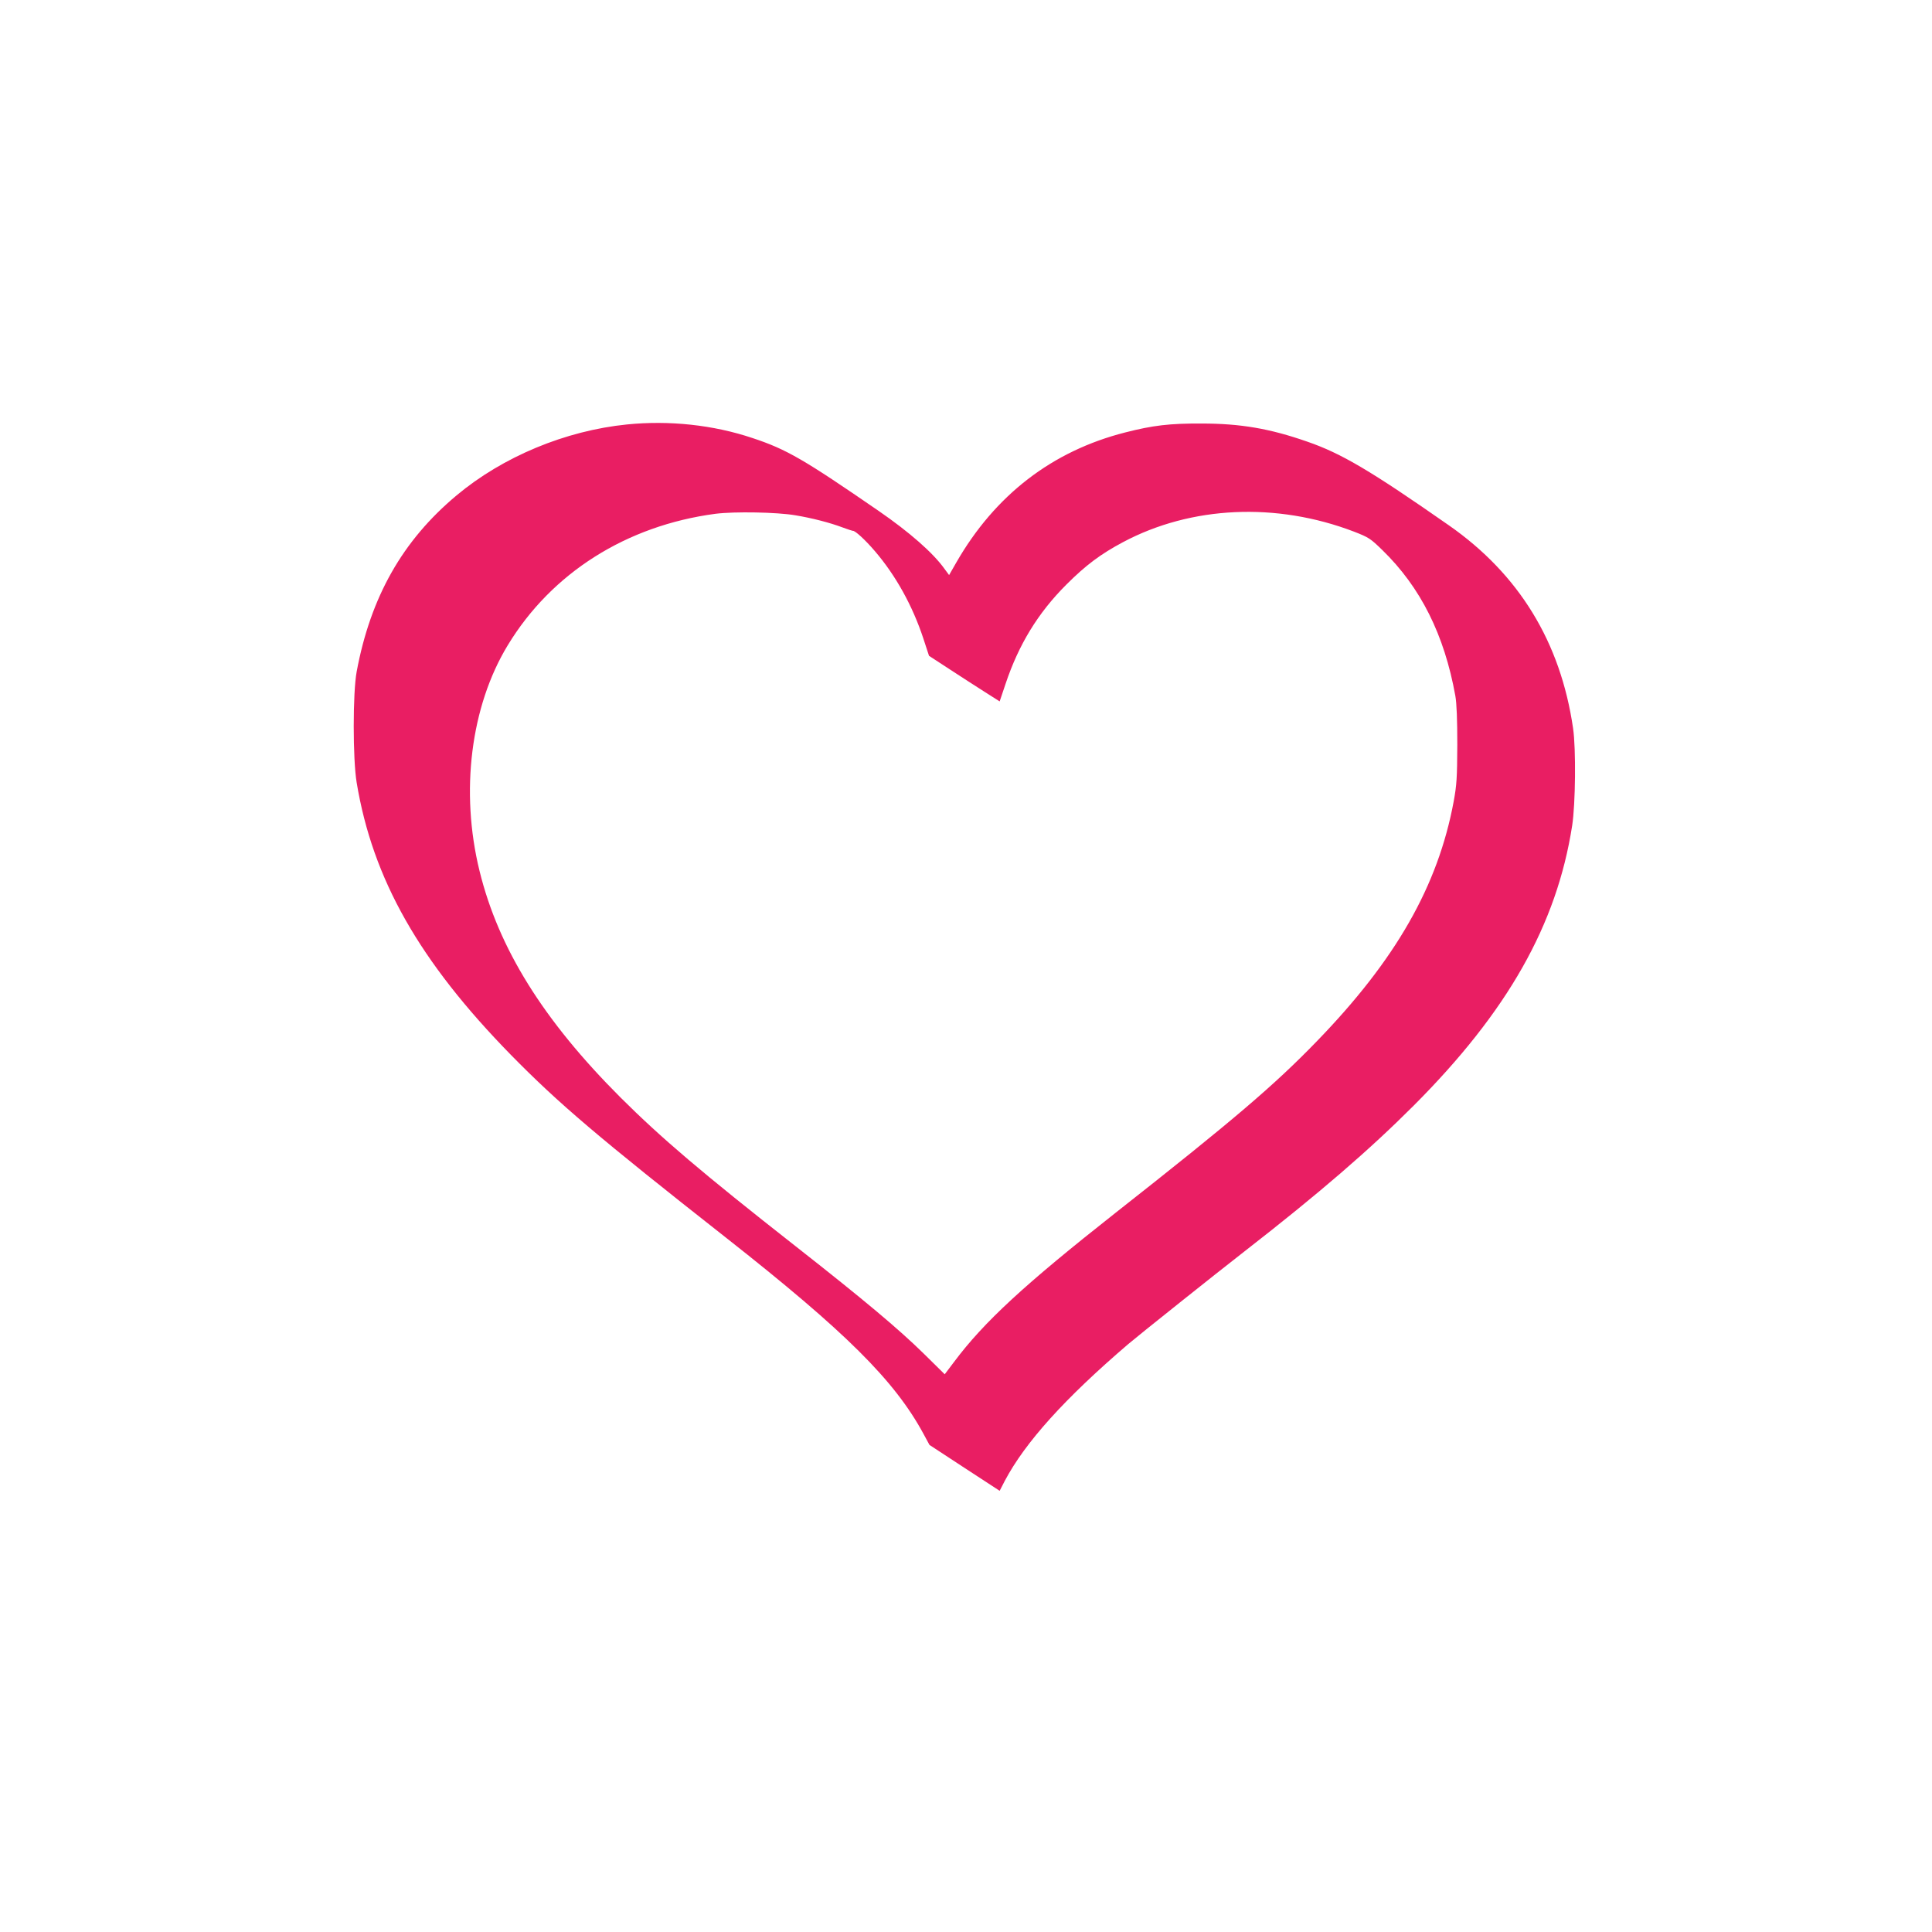
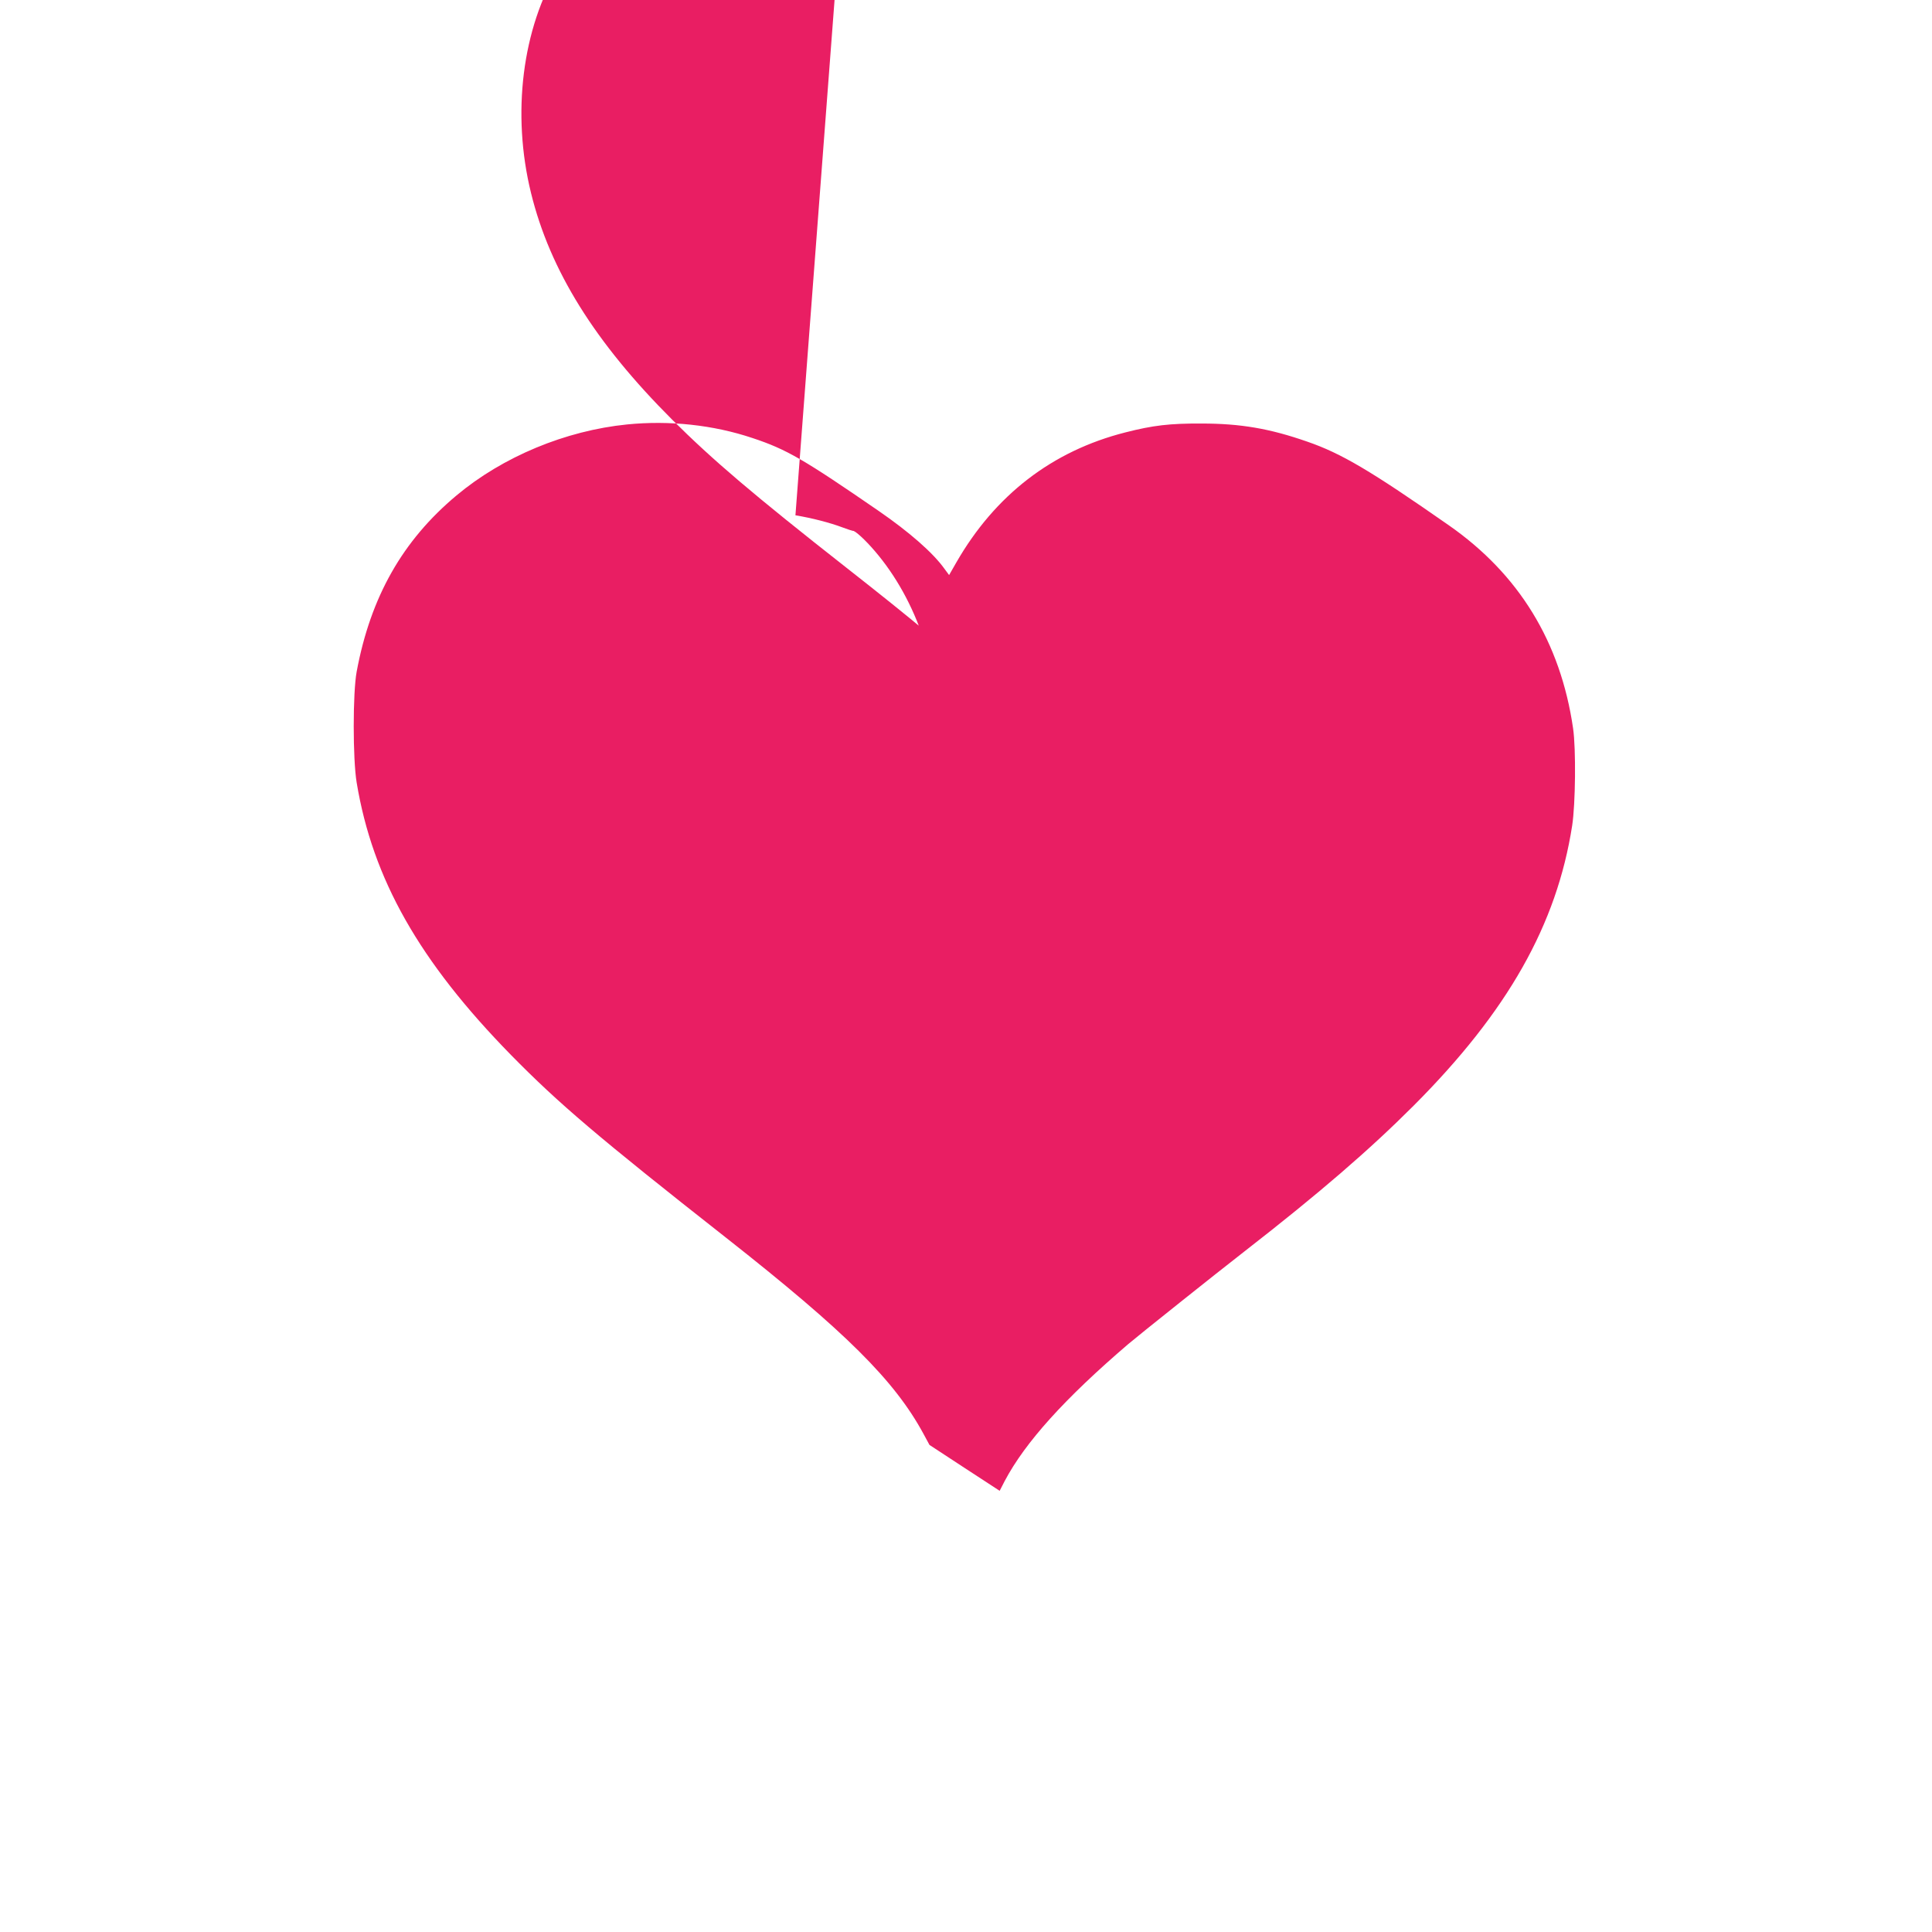
<svg xmlns="http://www.w3.org/2000/svg" version="1.0" width="1280pt" height="1280pt" viewBox="0 0 1280 1280" preserveAspectRatio="xMidYMid meet">
  <g transform="translate(0,1280) scale(0.1,-0.1)" fill="#e91e63" stroke="none">
-     <path d="M4155 9988 c-409 -41 -824 -214 -1130 -470 -358 -299 -570 -673 -662 -1168 -26 -139 -26 -579 0 -735 106 -639 415 -1184 1022 -1804 316 -322 578 -545 1425 -1211 793 -624 1116 -945 1308 -1299 l40 -74 232 -152 233 -152 34 66 c135 255 397 546 819 907 62 53 582 468 770 614 495 385 826 671 1119 964 624 625 949 1200 1051 1856 22 142 26 509 6 645 -83 571 -358 1020 -822 1344 -520 363 -713 477 -939 555 -249 87 -443 120 -701 120 -211 1 -321 -12 -505 -59 -484 -123 -863 -415 -1120 -863 l-47 -82 -31 42 c-75 105 -231 242 -437 384 -494 340 -608 407 -835 482 -259 87 -551 118 -830 90z m1115 -602 c109 -18 229 -49 311 -80 35 -13 66 -23 69 -23 13 4 83 -60 146 -134 139 -162 250 -363 321 -578 l38 -116 138 -90 c76 -50 181 -117 234 -151 l96 -61 39 116 c87 260 214 469 402 657 131 131 228 203 376 282 453 241 1017 266 1530 70 98 -38 110 -46 188 -122 254 -247 411 -561 484 -966 9 -50 13 -159 13 -325 -1 -218 -4 -266 -24 -375 -104 -560 -384 -1050 -909 -1591 -279 -288 -549 -519 -1331 -1134 -604 -476 -872 -723 -1070 -988 l-62 -82 -138 136 c-167 164 -397 357 -852 714 -618 485 -888 715 -1158 984 -511 511 -808 987 -934 1501 -129 525 -59 1090 187 1495 291 480 787 793 1376 871 127 16 407 11 530 -10z" />
+     <path d="M4155 9988 c-409 -41 -824 -214 -1130 -470 -358 -299 -570 -673 -662 -1168 -26 -139 -26 -579 0 -735 106 -639 415 -1184 1022 -1804 316 -322 578 -545 1425 -1211 793 -624 1116 -945 1308 -1299 l40 -74 232 -152 233 -152 34 66 c135 255 397 546 819 907 62 53 582 468 770 614 495 385 826 671 1119 964 624 625 949 1200 1051 1856 22 142 26 509 6 645 -83 571 -358 1020 -822 1344 -520 363 -713 477 -939 555 -249 87 -443 120 -701 120 -211 1 -321 -12 -505 -59 -484 -123 -863 -415 -1120 -863 l-47 -82 -31 42 c-75 105 -231 242 -437 384 -494 340 -608 407 -835 482 -259 87 -551 118 -830 90z m1115 -602 c109 -18 229 -49 311 -80 35 -13 66 -23 69 -23 13 4 83 -60 146 -134 139 -162 250 -363 321 -578 l38 -116 138 -90 c76 -50 181 -117 234 -151 l96 -61 39 116 l-62 -82 -138 136 c-167 164 -397 357 -852 714 -618 485 -888 715 -1158 984 -511 511 -808 987 -934 1501 -129 525 -59 1090 187 1495 291 480 787 793 1376 871 127 16 407 11 530 -10z" />
  </g>
</svg>